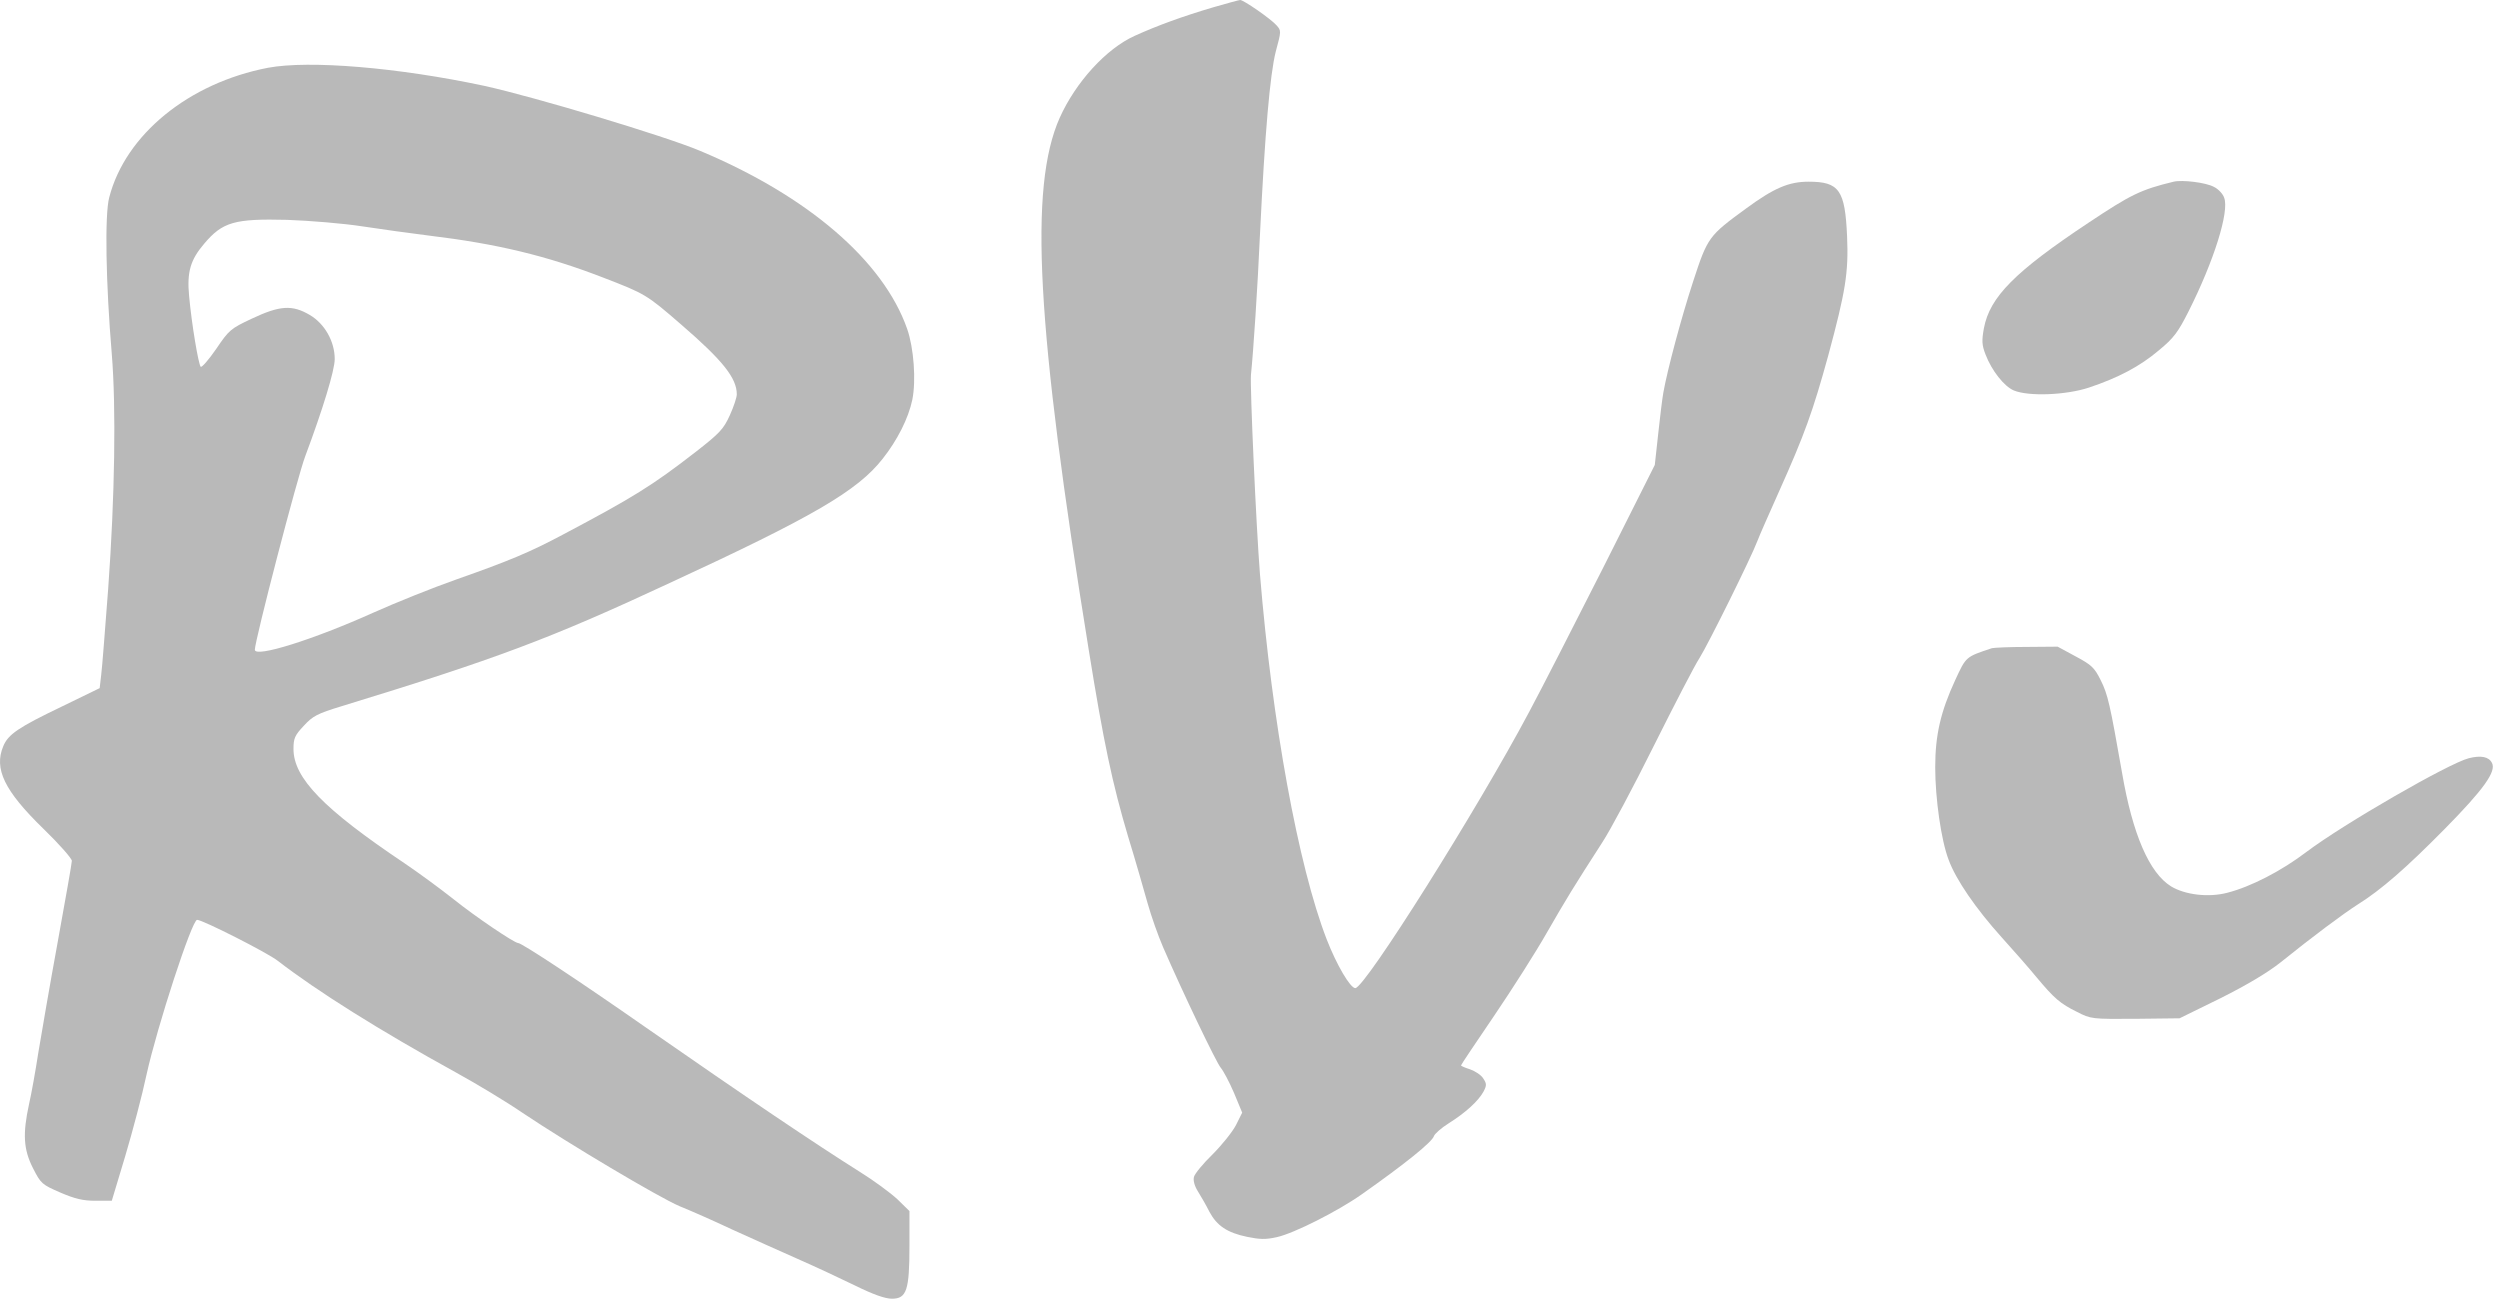
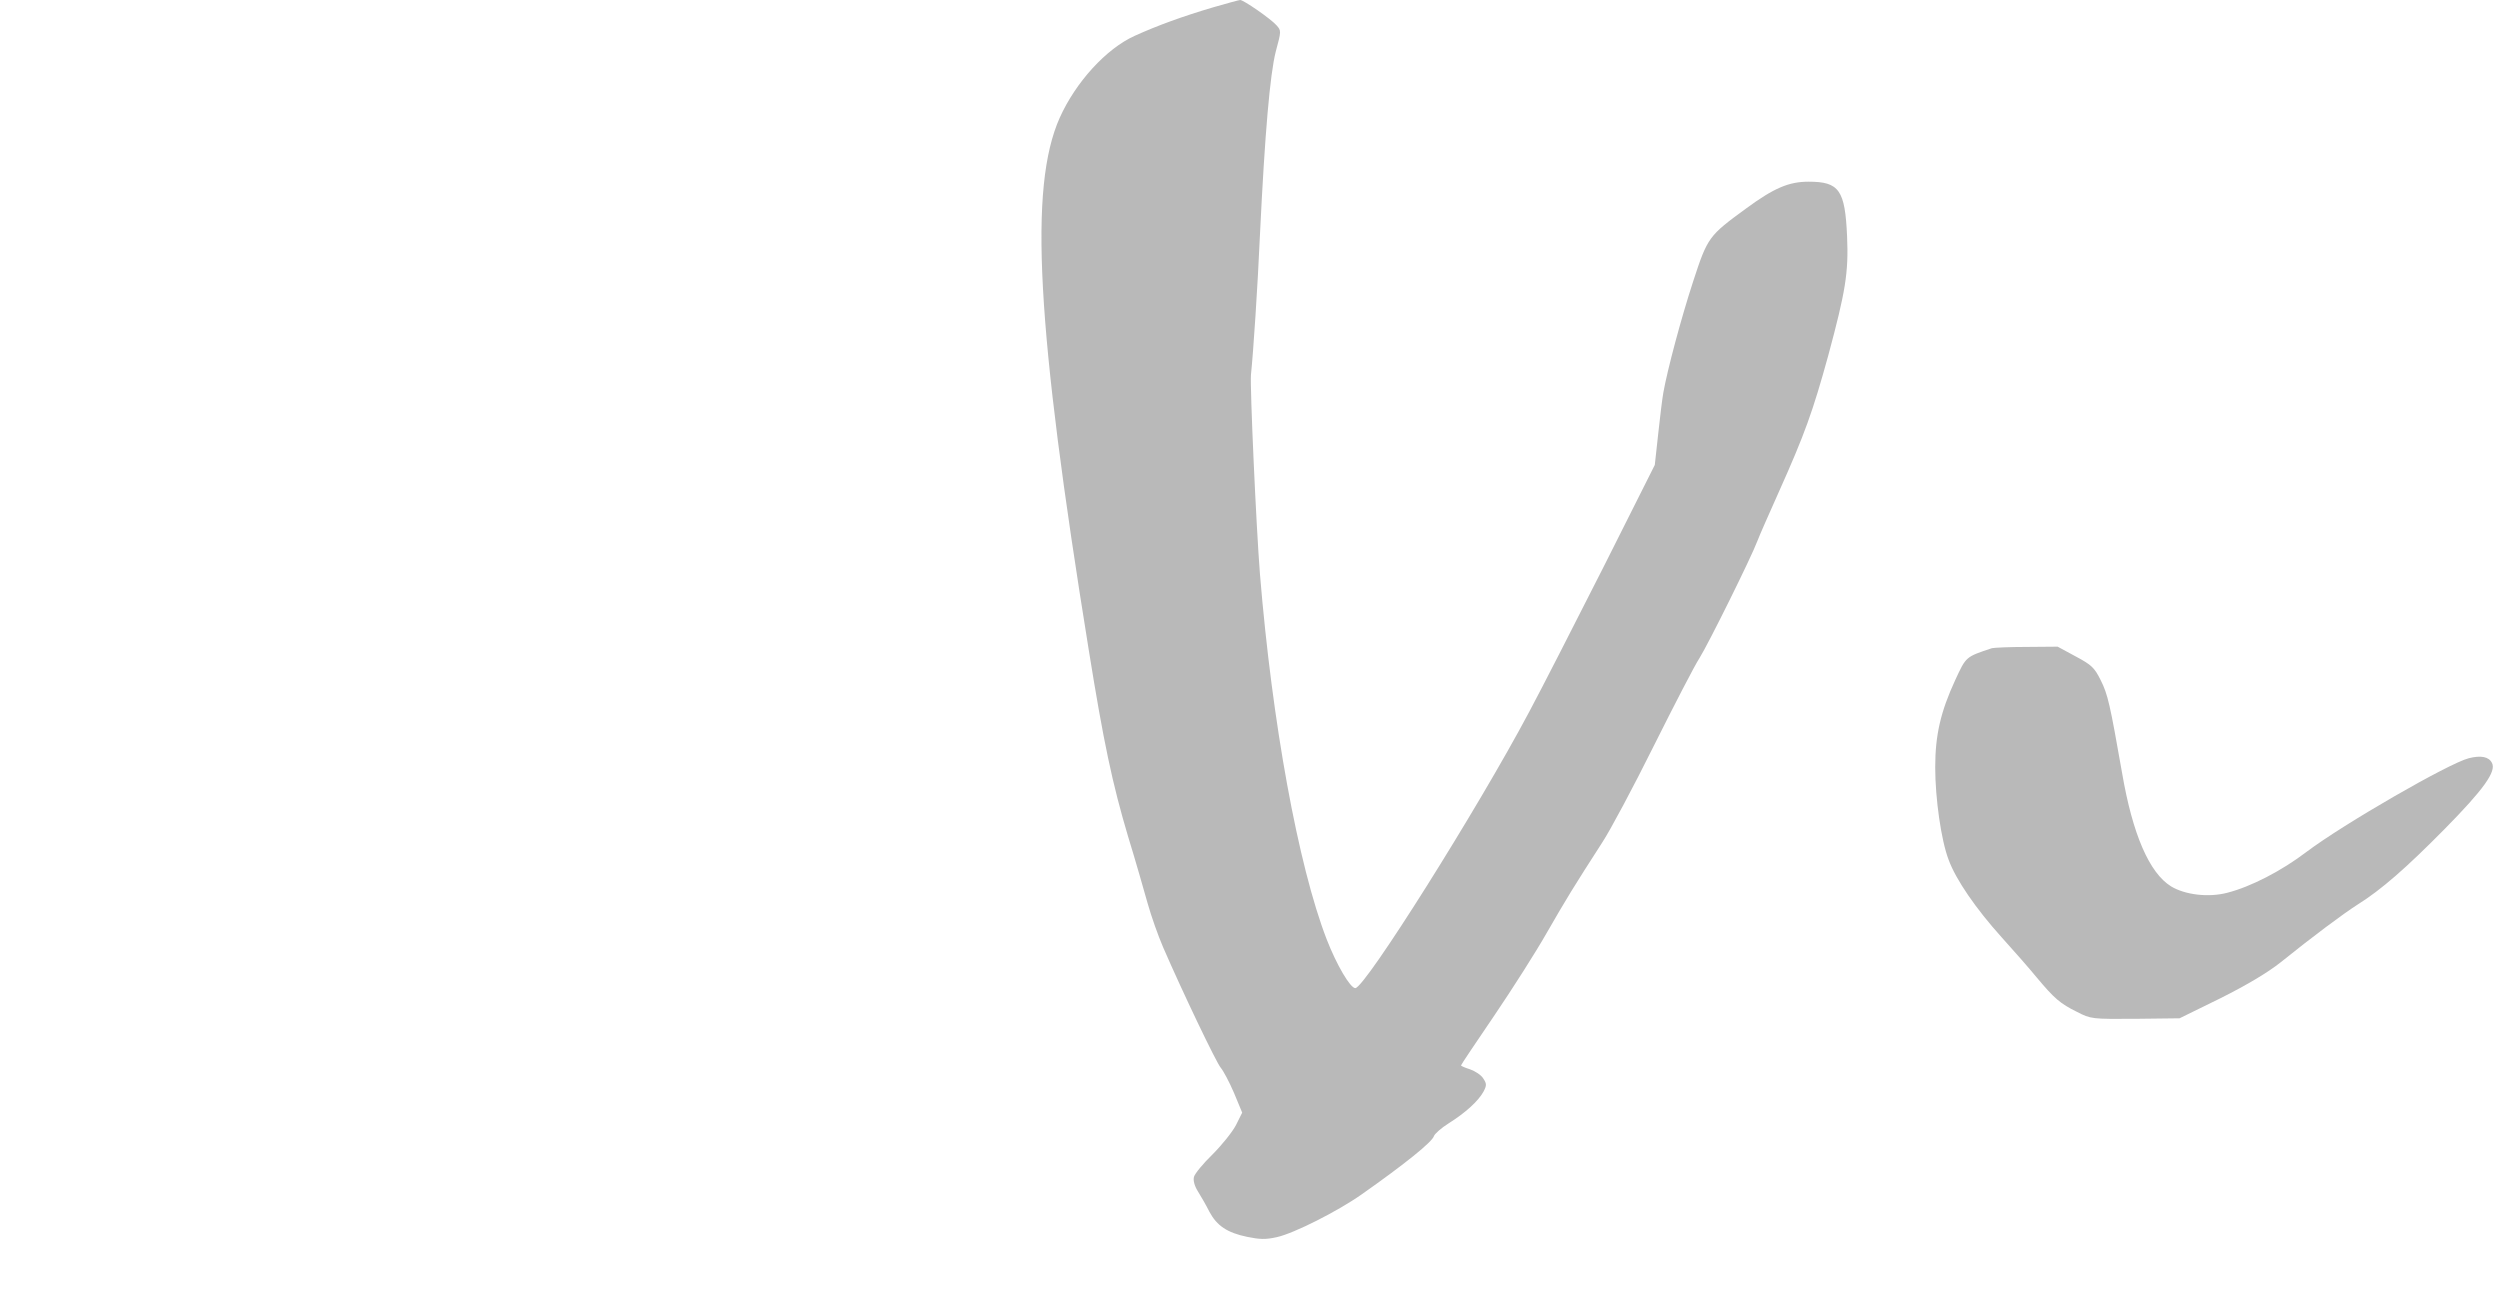
<svg xmlns="http://www.w3.org/2000/svg" viewBox="0 0 57.584 30" fill="none">
  <path d="M27.953 0.166C27.247 0.374 26.659 0.588 26.137 0.825C25.478 1.122 24.777 1.894 24.409 2.713C23.697 4.316 23.869 7.498 25.08 14.984C25.419 17.091 25.62 18.047 25.988 19.282C26.155 19.822 26.35 20.51 26.434 20.807C26.517 21.104 26.677 21.555 26.79 21.817C27.235 22.844 28.019 24.482 28.119 24.595C28.179 24.666 28.315 24.921 28.422 25.17L28.612 25.628L28.47 25.913C28.387 26.073 28.143 26.376 27.93 26.589C27.71 26.803 27.52 27.035 27.502 27.106C27.478 27.189 27.514 27.32 27.597 27.45C27.668 27.563 27.787 27.771 27.858 27.913C28.03 28.234 28.268 28.394 28.725 28.489C29.016 28.549 29.153 28.554 29.414 28.495C29.811 28.406 30.82 27.895 31.367 27.509C32.37 26.803 32.987 26.304 33.029 26.168C33.047 26.115 33.201 25.978 33.373 25.871C33.759 25.628 34.05 25.361 34.169 25.147C34.246 24.998 34.246 24.963 34.163 24.838C34.115 24.761 33.979 24.672 33.86 24.63C33.747 24.595 33.652 24.553 33.652 24.541C33.652 24.524 33.997 24.013 34.412 23.402C34.828 22.79 35.38 21.923 35.629 21.484C36.08 20.7 36.247 20.427 36.905 19.406C37.089 19.127 37.624 18.124 38.093 17.18C38.568 16.23 39.037 15.322 39.143 15.162C39.339 14.853 40.343 12.829 40.479 12.461C40.521 12.348 40.746 11.837 40.972 11.333C41.571 9.997 41.755 9.481 42.112 8.186C42.51 6.708 42.581 6.281 42.545 5.444C42.498 4.381 42.367 4.185 41.66 4.185C41.204 4.185 40.865 4.328 40.218 4.803C39.357 5.432 39.333 5.462 39.001 6.477C38.722 7.332 38.407 8.513 38.312 9.047C38.289 9.178 38.235 9.605 38.194 9.997L38.116 10.709L36.941 13.048C36.288 14.337 35.516 15.85 35.22 16.402C34.038 18.629 31.438 22.76 31.218 22.76C31.1 22.76 30.785 22.22 30.559 21.638C29.9 19.935 29.301 16.634 29.022 13.232C28.933 12.116 28.79 8.905 28.814 8.632C28.868 8.121 28.968 6.613 29.022 5.396C29.135 3.051 29.253 1.716 29.384 1.193C29.514 0.712 29.514 0.707 29.402 0.582C29.271 0.433 28.636 -0.006 28.565 0C28.541 0 28.262 0.077 27.953 0.166Z" fill="#B9B9B9" />
-   <path d="M6.173 1.561C4.35 1.912 2.89 3.099 2.516 4.547C2.409 4.945 2.438 6.53 2.575 8.157C2.676 9.392 2.646 11.428 2.492 13.559C2.421 14.473 2.355 15.364 2.332 15.536L2.296 15.85L1.429 16.272C0.426 16.753 0.189 16.913 0.076 17.186C-0.144 17.708 0.1 18.213 0.996 19.086C1.358 19.436 1.655 19.774 1.655 19.828C1.655 19.881 1.506 20.724 1.328 21.704C1.15 22.677 0.954 23.817 0.883 24.245C0.818 24.666 0.723 25.2 0.669 25.432C0.521 26.115 0.539 26.471 0.758 26.904C0.942 27.266 0.966 27.284 1.388 27.468C1.732 27.616 1.916 27.658 2.201 27.658H2.575L2.884 26.631C3.05 26.073 3.276 25.224 3.376 24.749C3.62 23.645 4.421 21.187 4.54 21.187C4.665 21.187 6.155 21.941 6.398 22.131C7.306 22.832 8.743 23.734 10.5 24.702C10.975 24.963 11.664 25.378 12.038 25.634C13.1 26.346 15.178 27.581 15.653 27.783C15.89 27.878 16.443 28.121 16.87 28.323C17.303 28.519 17.974 28.821 18.366 28.994C18.758 29.166 19.357 29.445 19.696 29.611C20.117 29.819 20.39 29.914 20.545 29.914C20.883 29.914 20.948 29.718 20.948 28.697V27.895L20.669 27.622C20.509 27.474 20.123 27.189 19.797 26.987C18.77 26.34 17.226 25.301 14.863 23.657C13.367 22.612 12.02 21.722 11.937 21.722C11.848 21.722 10.951 21.116 10.447 20.712C10.132 20.463 9.622 20.089 9.313 19.881C7.455 18.635 6.76 17.922 6.76 17.251C6.76 17.008 6.79 16.937 6.998 16.717C7.205 16.492 7.306 16.438 7.87 16.266C11.438 15.174 12.673 14.711 15.427 13.428C18.728 11.903 19.755 11.303 20.331 10.567C20.669 10.14 20.925 9.635 21.014 9.207C21.103 8.768 21.049 8.014 20.895 7.575C20.343 6.002 18.603 4.512 16.122 3.473C15.303 3.129 12.311 2.232 11.153 1.977C9.176 1.555 7.128 1.383 6.173 1.561ZM8.333 5.212C8.761 5.278 9.455 5.373 9.877 5.426C11.45 5.616 12.584 5.889 13.878 6.388C14.863 6.768 14.887 6.779 15.695 7.48C16.65 8.305 16.971 8.709 16.971 9.083C16.971 9.154 16.9 9.368 16.811 9.564C16.668 9.878 16.585 9.973 16.027 10.407C15.018 11.19 14.584 11.457 12.958 12.318C12.21 12.716 11.747 12.912 10.5 13.351C9.96 13.541 9.105 13.885 8.601 14.111C7.217 14.734 5.87 15.156 5.87 14.966C5.87 14.752 6.855 10.965 7.033 10.502C7.431 9.439 7.71 8.531 7.71 8.27C7.71 7.866 7.479 7.456 7.134 7.254C6.731 7.017 6.446 7.035 5.804 7.338C5.312 7.569 5.276 7.599 4.979 8.038C4.807 8.287 4.647 8.471 4.623 8.448C4.57 8.388 4.415 7.468 4.356 6.821C4.303 6.263 4.386 5.984 4.706 5.61C5.128 5.111 5.407 5.034 6.612 5.064C7.134 5.082 7.912 5.147 8.333 5.212Z" fill="#B9B9B9" />
-   <path d="M50.067 4.185C49.307 4.369 49.081 4.482 48.108 5.129C46.41 6.257 45.834 6.839 45.697 7.557C45.644 7.848 45.65 7.949 45.733 8.163C45.876 8.537 46.161 8.899 46.386 8.994C46.73 9.136 47.591 9.101 48.114 8.928C48.79 8.703 49.295 8.436 49.728 8.068C50.067 7.789 50.168 7.652 50.405 7.183C50.993 6.02 51.355 4.868 51.23 4.553C51.2 4.464 51.094 4.351 50.993 4.304C50.809 4.203 50.263 4.138 50.067 4.185Z" fill="#B9B9B9" />
  <path d="M45.881 14.93C45.276 15.132 45.288 15.12 45.038 15.66C44.7 16.391 44.575 16.931 44.575 17.673C44.575 18.391 44.712 19.359 44.884 19.804C45.05 20.261 45.513 20.932 46.101 21.585C46.392 21.906 46.76 22.327 46.92 22.523C47.318 22.998 47.454 23.117 47.84 23.307C48.161 23.473 48.184 23.473 49.188 23.467L50.203 23.455L51.147 22.992C51.764 22.683 52.239 22.398 52.53 22.167C53.26 21.579 53.967 21.051 54.311 20.831C54.851 20.493 55.421 19.994 56.306 19.098C57.208 18.183 57.505 17.768 57.398 17.572C57.327 17.429 57.143 17.394 56.864 17.465C56.401 17.584 53.99 18.973 53.13 19.62C52.554 20.059 51.841 20.427 51.301 20.564C50.868 20.677 50.328 20.611 50.007 20.416C49.508 20.107 49.122 19.222 48.879 17.803C48.6 16.218 48.553 15.999 48.386 15.666C48.244 15.381 48.179 15.316 47.811 15.12L47.395 14.895L46.683 14.901C46.291 14.901 45.929 14.918 45.881 14.93Z" fill="#B9B9B9" />
</svg>